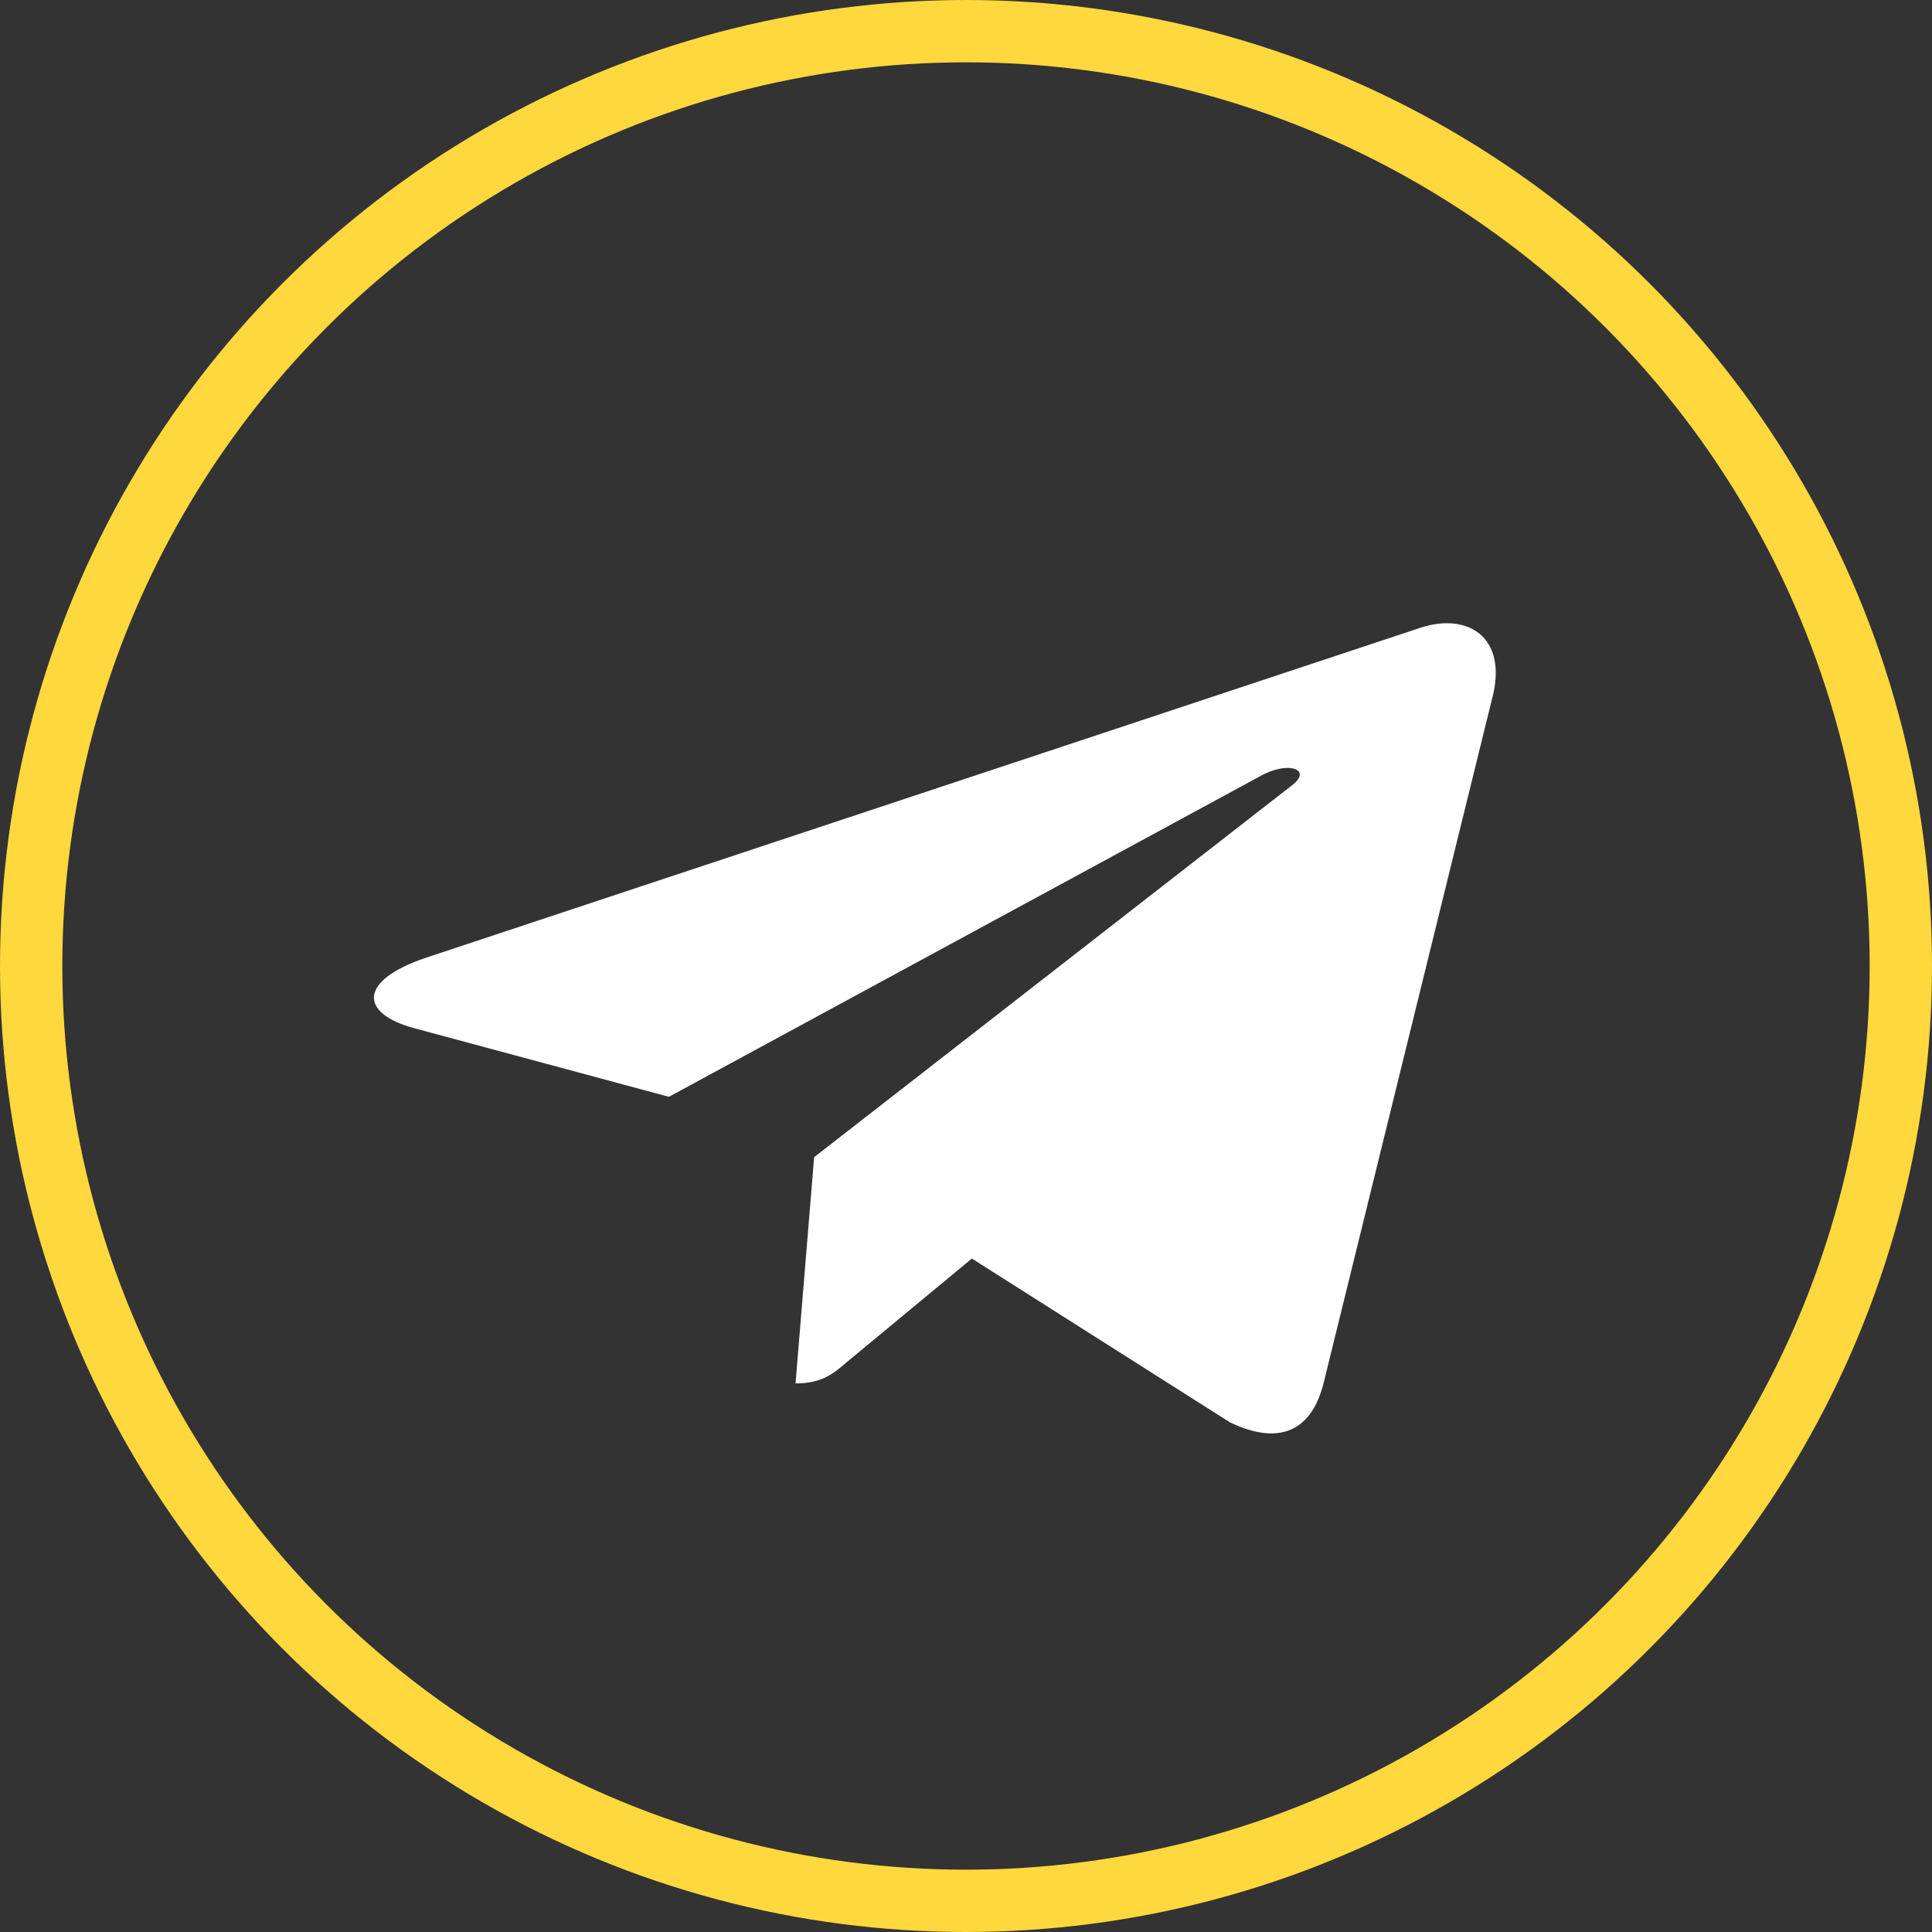
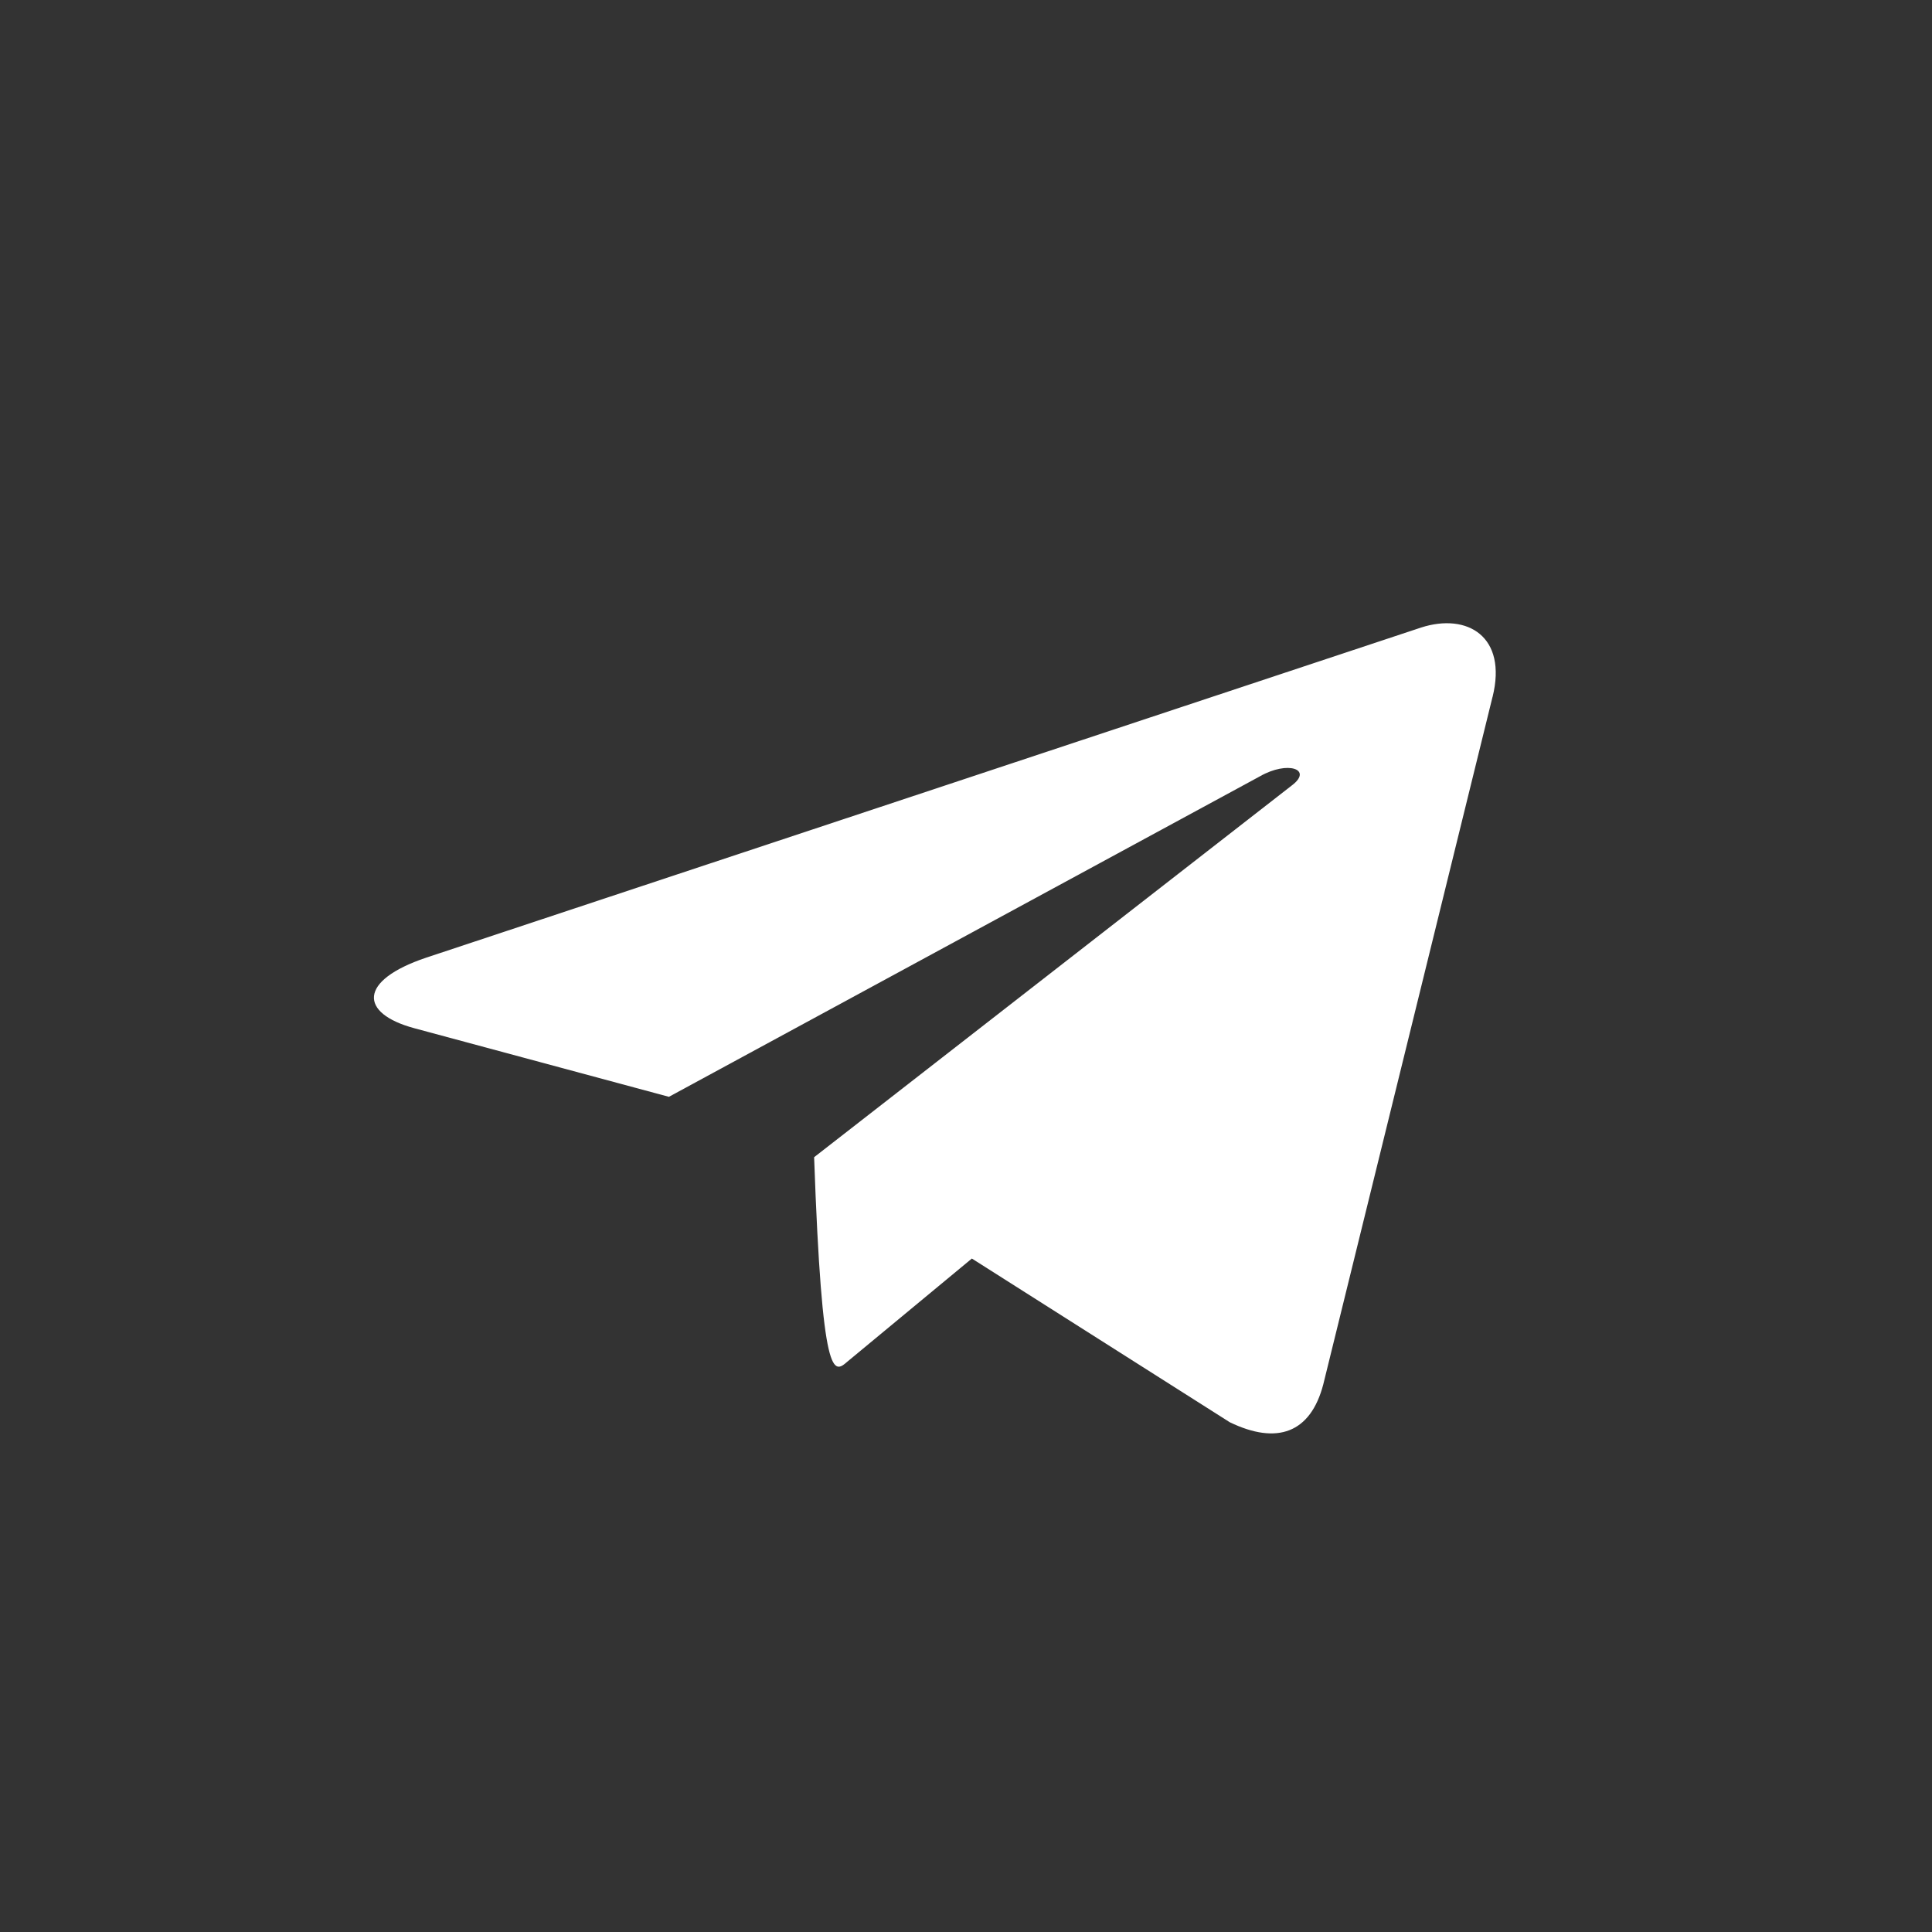
<svg xmlns="http://www.w3.org/2000/svg" width="31" height="31" viewBox="0 0 31 31" fill="none">
  <rect x="0" y="0" width="31" height="31" fill="#333333" stroke="none" />
-   <path d="M13.063 18.568L12.765 22.198C13.191 22.198 13.376 22.039 13.597 21.848L15.594 20.194L19.733 22.821C20.492 23.187 21.027 22.994 21.232 22.216L23.948 11.184L23.949 11.183C24.19 10.211 23.543 9.831 22.803 10.069L6.836 15.367C5.746 15.734 5.762 16.26 6.65 16.499L10.733 17.599L20.215 12.457C20.662 12.201 21.067 12.343 20.733 12.599L13.063 18.568Z" fill="white" />
-   <circle cx="15.5" cy="15.5" r="15" stroke="#FFD83D" />
+   <path d="M13.063 18.568C13.191 22.198 13.376 22.039 13.597 21.848L15.594 20.194L19.733 22.821C20.492 23.187 21.027 22.994 21.232 22.216L23.948 11.184L23.949 11.183C24.19 10.211 23.543 9.831 22.803 10.069L6.836 15.367C5.746 15.734 5.762 16.26 6.65 16.499L10.733 17.599L20.215 12.457C20.662 12.201 21.067 12.343 20.733 12.599L13.063 18.568Z" fill="white" />
</svg>